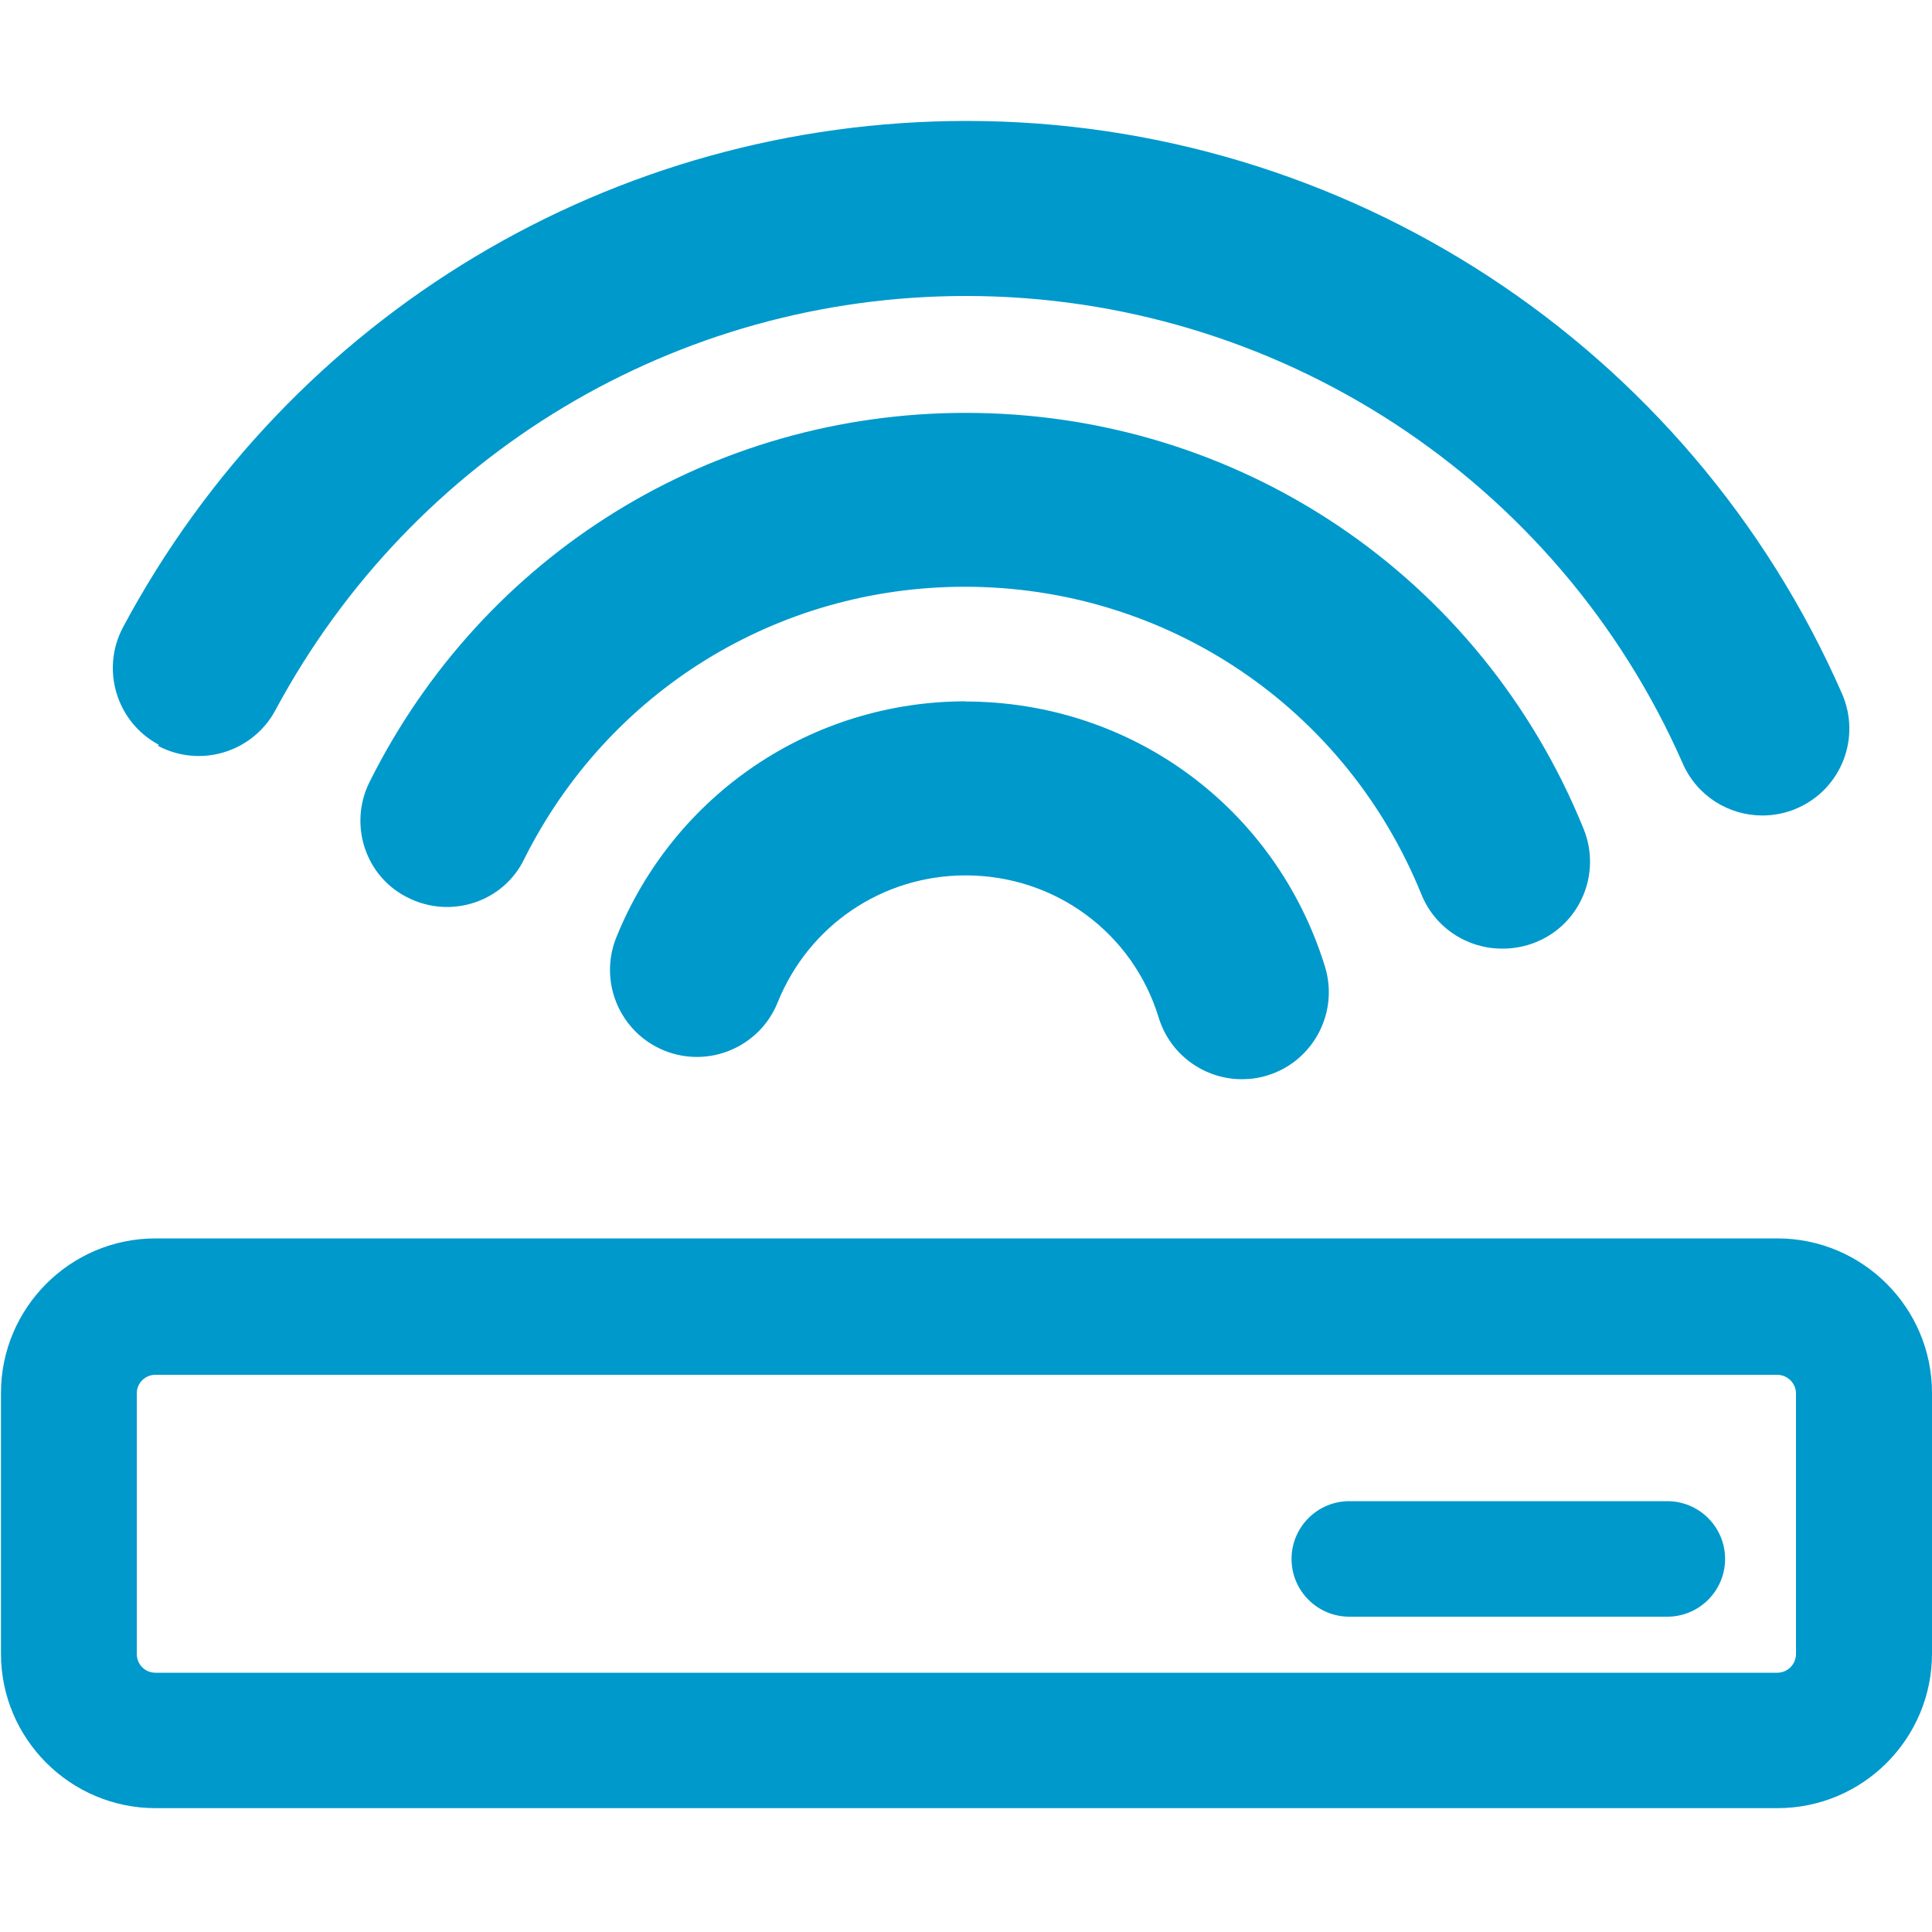
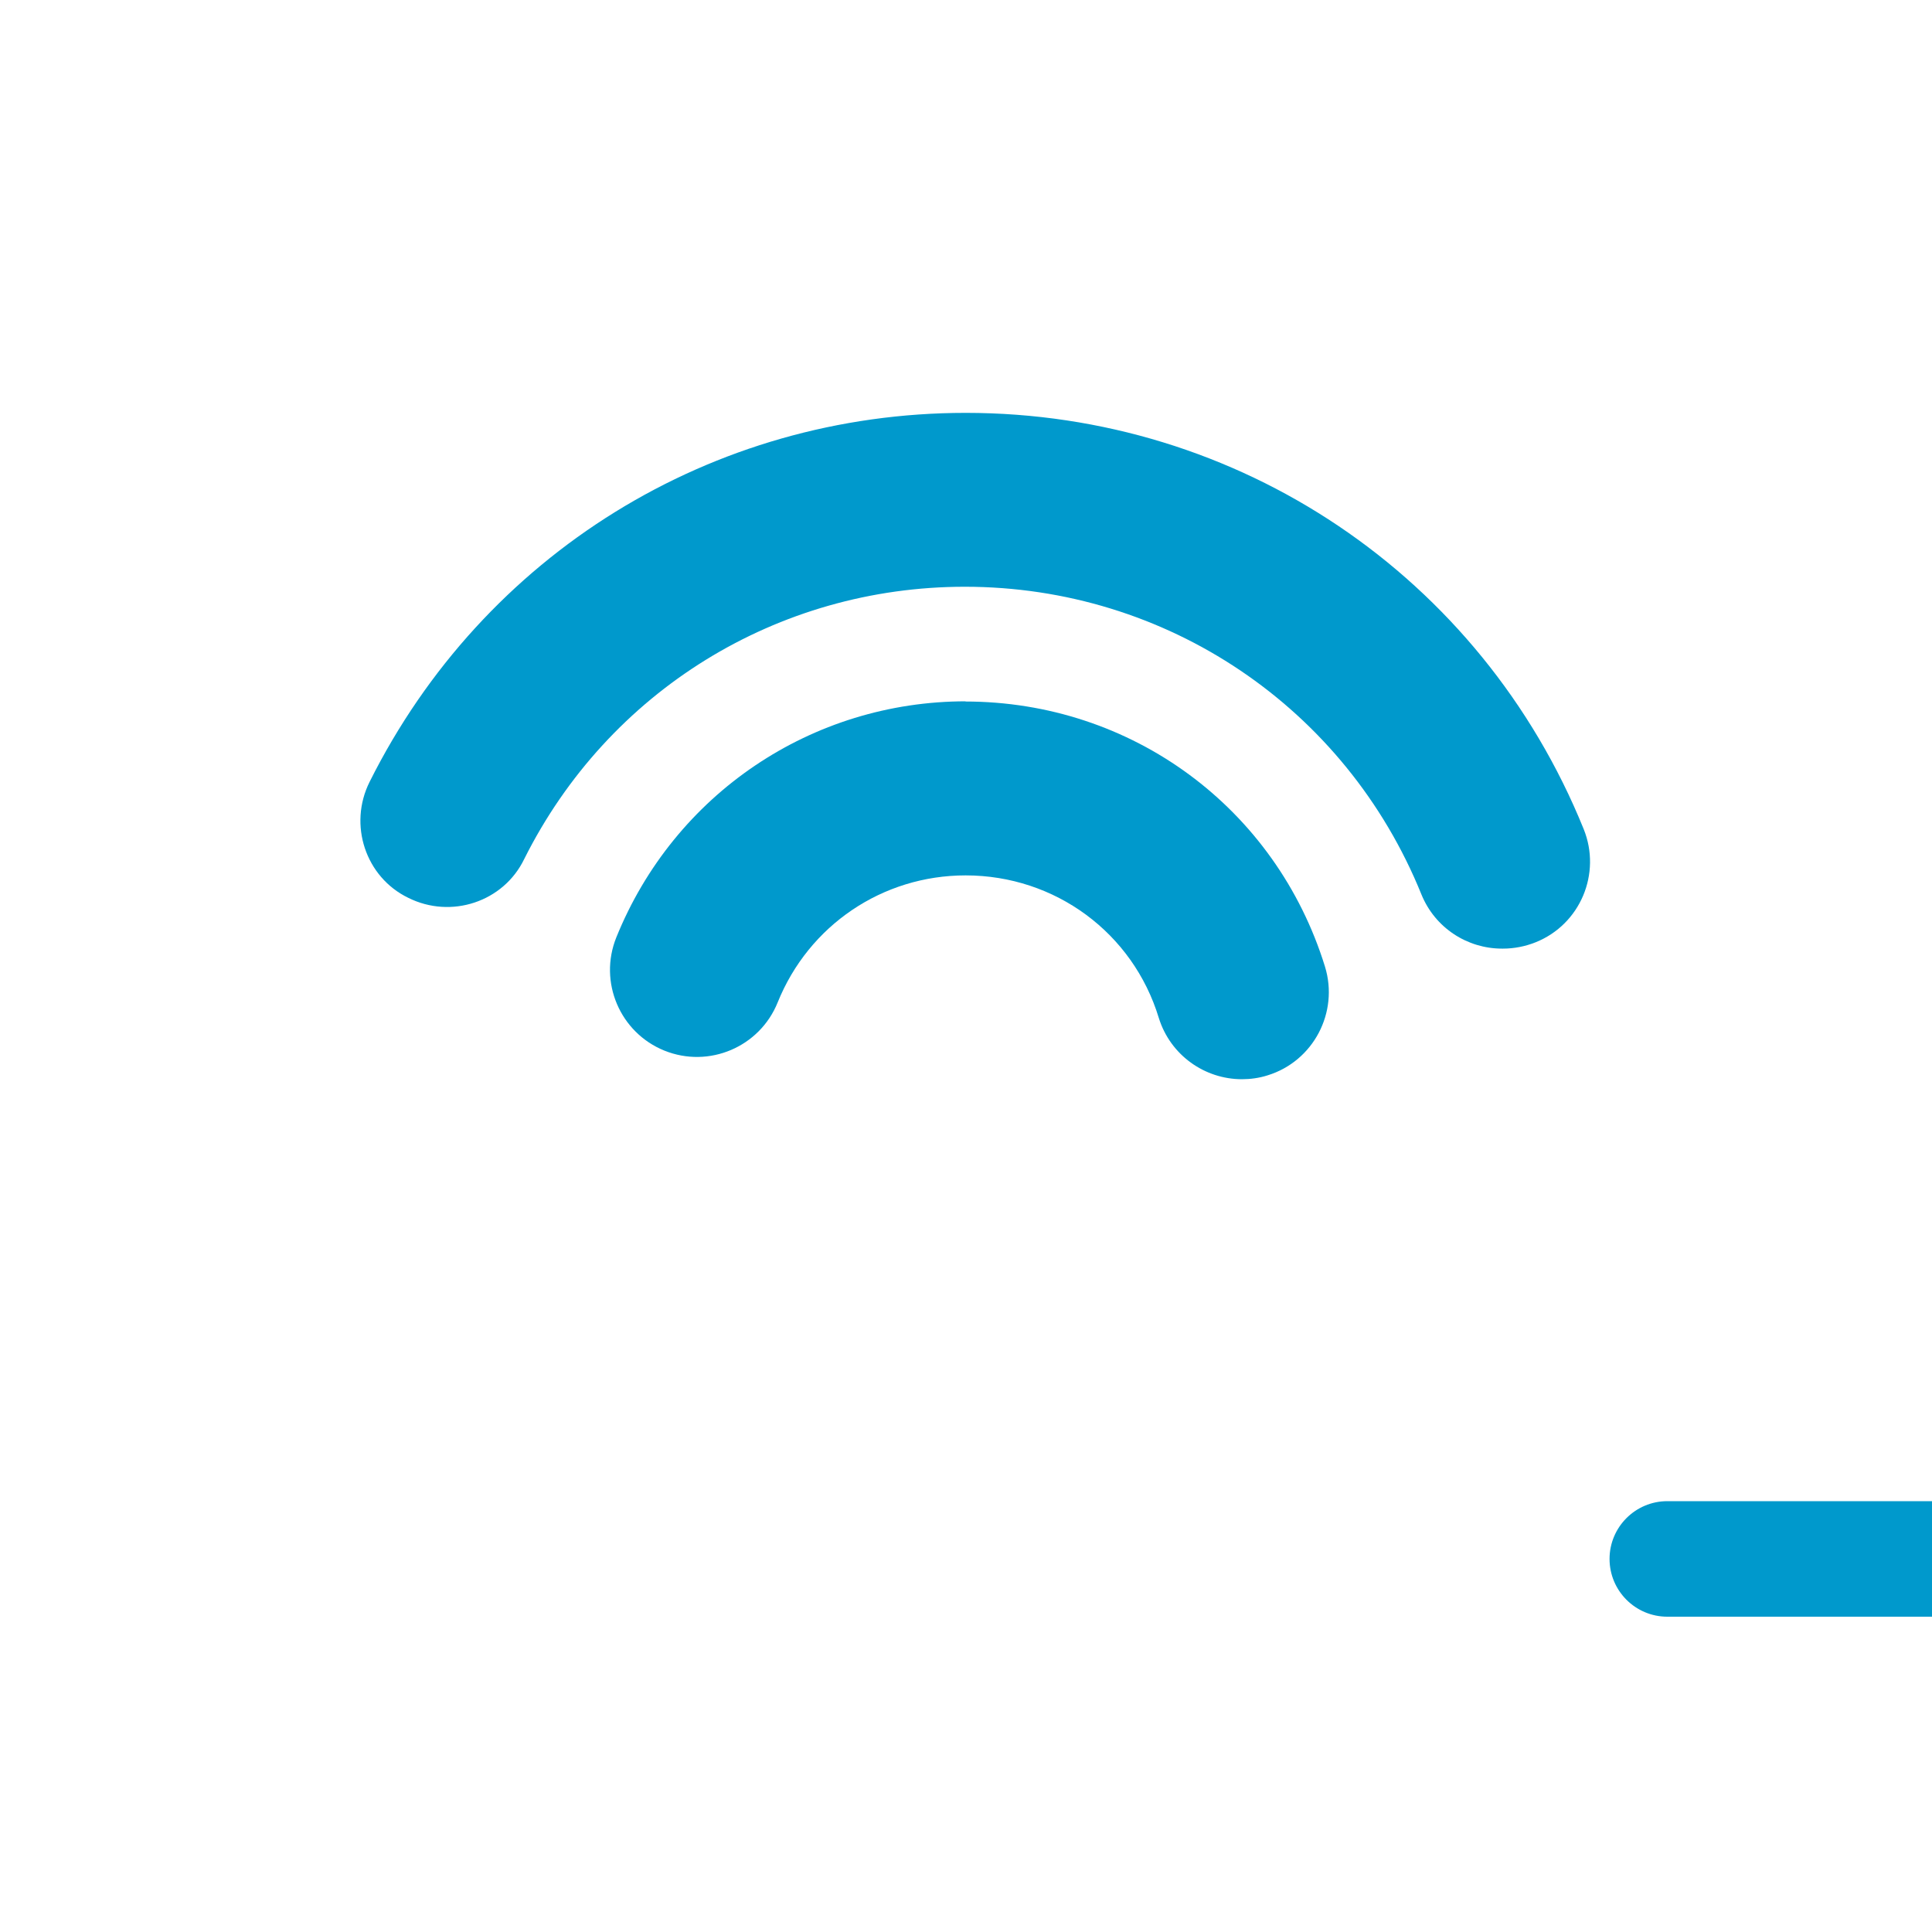
<svg xmlns="http://www.w3.org/2000/svg" viewBox="0 0 100 100" style="enable-background:new 0 0 100 100">
  <g style="fill:#09c">
-     <path d="m92 64.1h-83.95c-4.42 0-8 3.6-8 8v13.49c0 4.42 3.6 8 8 8h83.95c4.43 0 8-3.6 8-8v-13.49c0-4.42-3.6-8-8-8m.96 21.51c0 .53-.43.97-.97.97h-83.95c-.53 0-.96-.43-.96-.97v-13.49c0-.53.43-.96.96-.96h83.95c.53 0 .97.44.97.96v13.49" />
-     <path d="m86.3 77.7h-16.46c-1.65 0-2.99 1.34-2.99 2.99s1.34 2.99 2.99 2.99h16.46c1.65 0 2.99-1.34 2.99-2.99s-1.34-2.99-2.99-2.99" />
+     <path d="m86.3 77.7c-1.65 0-2.99 1.34-2.99 2.99s1.34 2.99 2.99 2.99h16.46c1.65 0 2.99-1.34 2.99-2.99s-1.34-2.99-2.99-2.99" />
    <path d="m50 36.3c-7.99 0-15.1 4.8-18.1 12.22-.93 2.31.19 4.93 2.49 5.86 2.31.93 4.93-.19 5.86-2.49 1.61-4 5.43-6.58 9.73-6.58 4.63 0 8.66 2.97 10 7.38.6 1.93 2.38 3.17 4.3 3.17.44 0 .89-.06 1.33-.2 2.37-.73 3.7-3.26 2.97-5.63-2.54-8.21-10-13.72-18.63-13.72" />
-     <path d="m8.17 38.6c2.19 1.17 4.92.34 6.09-1.85 7.1-13.22 20.76-21.43 35.74-21.43 16.1 0 30.65 9.52 37.1 24.2.74 1.69 2.39 2.69 4.12 2.69.6 0 1.22-.12 1.81-.38 2.28-1 3.31-3.65 2.31-5.93-7.89-18-25.69-29.64-45.3-29.64-18.3 0-35 10-43.67 26.2-1.17 2.19-.34 4.92 1.85 6.09" />
    <path d="m77.8 49.1c.56 0 1.14-.11 1.69-.33 2.31-.93 3.41-3.56 2.48-5.86-5.31-13.1-17.86-21.54-31.98-21.54-13.14 0-24.97 7.31-30.86 19.1-1.11 2.22-.21 4.93 2 6 2.22 1.11 4.93.21 6-2 4.35-8.7 13.1-14.1 22.81-14.1 10.44 0 19.71 6.25 23.63 15.92.71 1.75 2.39 2.81 4.17 2.81" />
  </g>
</svg>